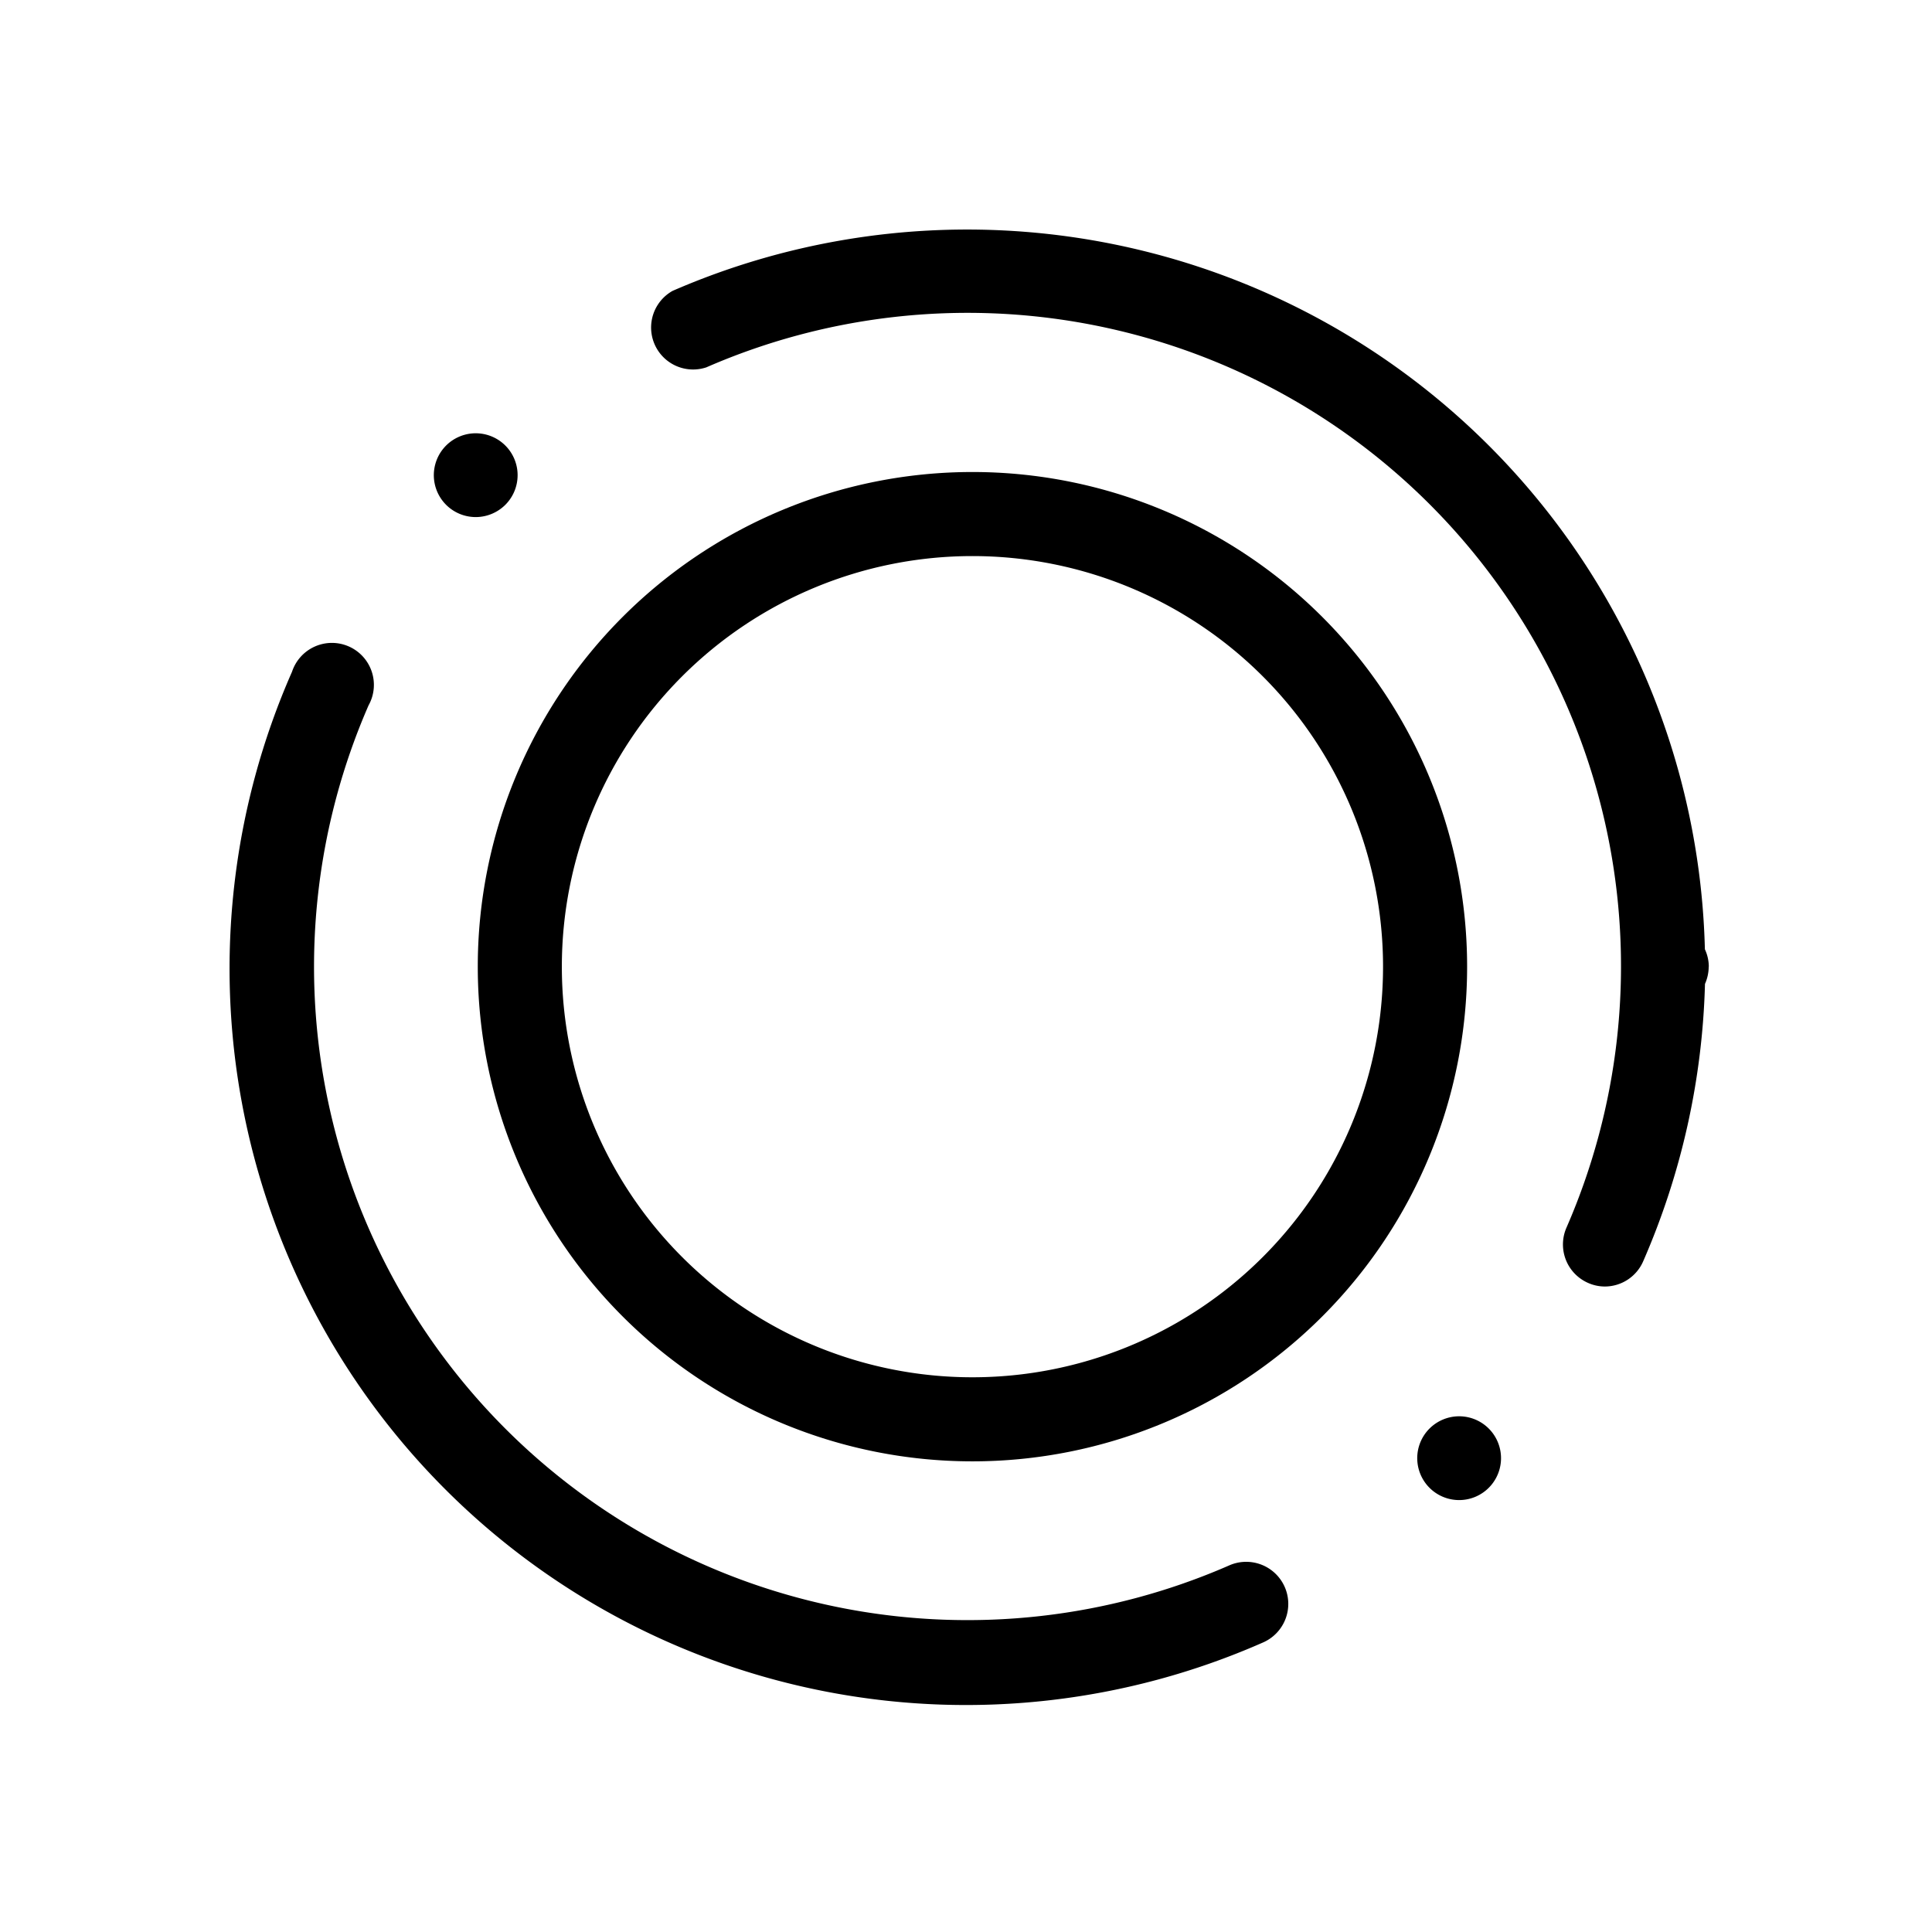
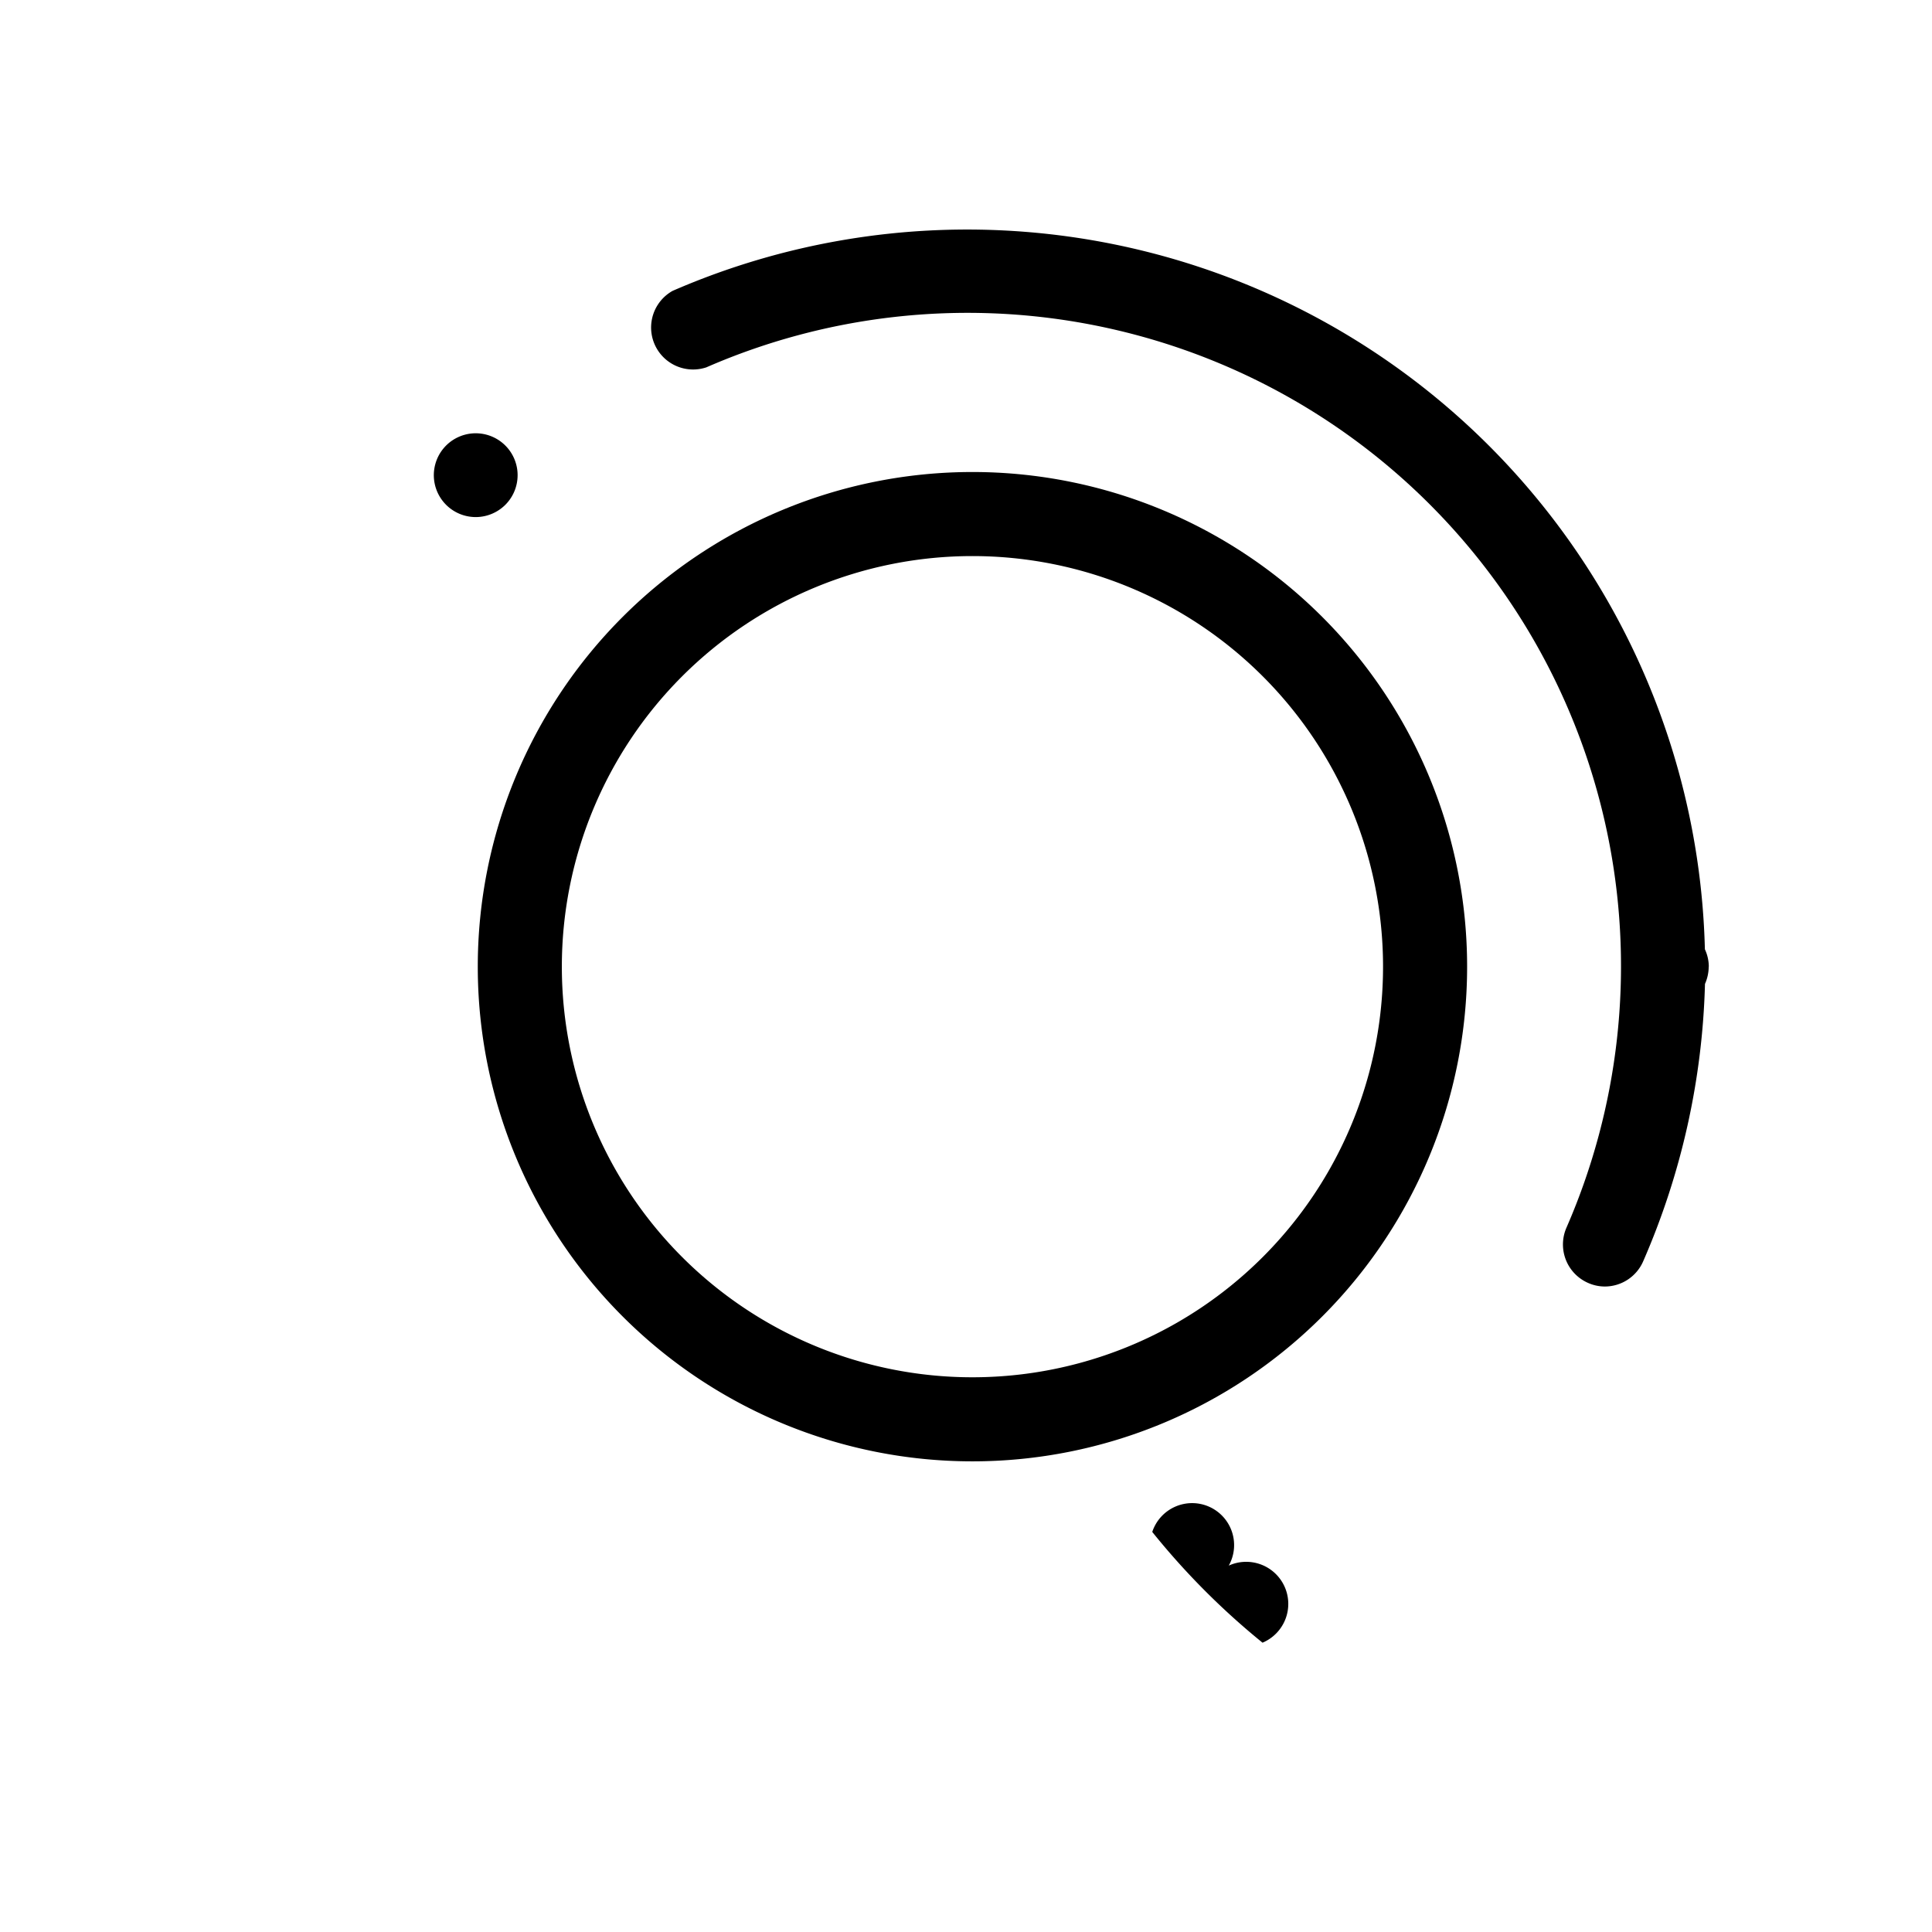
<svg xmlns="http://www.w3.org/2000/svg" width="202" height="202" viewBox="0 0 202 202">
  <defs>
    <clipPath id="clip-path">
      <rect id="矩形_3" data-name="矩形 3" width="202" height="202" transform="translate(189 266)" fill="#fff" stroke="#707070" stroke-width="1" />
    </clipPath>
  </defs>
  <g id="huawei-wifi-mesh-7-manage-wi-fi-icon-1_2x" data-name="huawei-wifi-mesh-7-manage-wi-fi-icon-1@2x" transform="translate(-189 -266)" clip-path="url(#clip-path)">
    <g id="huawei-wifi-mesh-7-manage-wi-fi-icon-1_2x-2" data-name="huawei-wifi-mesh-7-manage-wi-fi-icon-1@2x" transform="translate(212.974 289.891)">
      <path id="路径_1" data-name="路径 1" d="M100.35,48.28A51.72,51.72,0,1,0,152.07,100a51.72,51.72,0,0,0-51.72-51.72Zm0,94.65A42.93,42.93,0,1,1,143.28,100,42.93,42.93,0,0,1,100.35,142.93Z" transform="translate(-22.65 -22.82)" />
      <path id="路径_2" data-name="路径 2" d="M177.34,100a4.36,4.36,0,0,0-.41-1.82A77.16,77.16,0,0,0,69,29.34a4.39,4.39,0,0,0,3.52,8,68.32,68.32,0,0,1,89.94,89.94,4.39,4.39,0,0,0,2.27,5.79,4.33,4.33,0,0,0,1.75.37,4.38,4.38,0,0,0,4-2.64,77.571,77.571,0,0,0,6.46-29,4.5,4.5,0,0,0,.39-1.8Z" transform="translate(-22.65 -22.82)" />
-       <path id="路径_3" data-name="路径 3" d="M127.15,162.62A68.32,68.32,0,0,1,37.21,72.68a4.39,4.39,0,1,0-8-3.52A77,77,0,0,0,130.68,170.68a4.4,4.4,0,1,0-3.53-8.06Z" transform="translate(-22.65 -22.82)" />
+       <path id="路径_3" data-name="路径 3" d="M127.15,162.62a4.39,4.39,0,1,0-8-3.52A77,77,0,0,0,130.68,170.68a4.4,4.4,0,1,0-3.53-8.06Z" transform="translate(-22.65 -22.82)" />
      <path id="路径_4" data-name="路径 4" d="M51.52,51.7a4.38,4.38,0,1,0-3.1,1.291,4.39,4.39,0,0,0,3.1-1.291Z" transform="translate(-22.65 -22.82)" />
-       <path id="路径_5" data-name="路径 5" d="M148.13,148.3a4.38,4.38,0,1,0,3.105-1.291A4.39,4.39,0,0,0,148.13,148.3Z" transform="translate(-22.65 -22.82)" />
    </g>
  </g>
</svg>